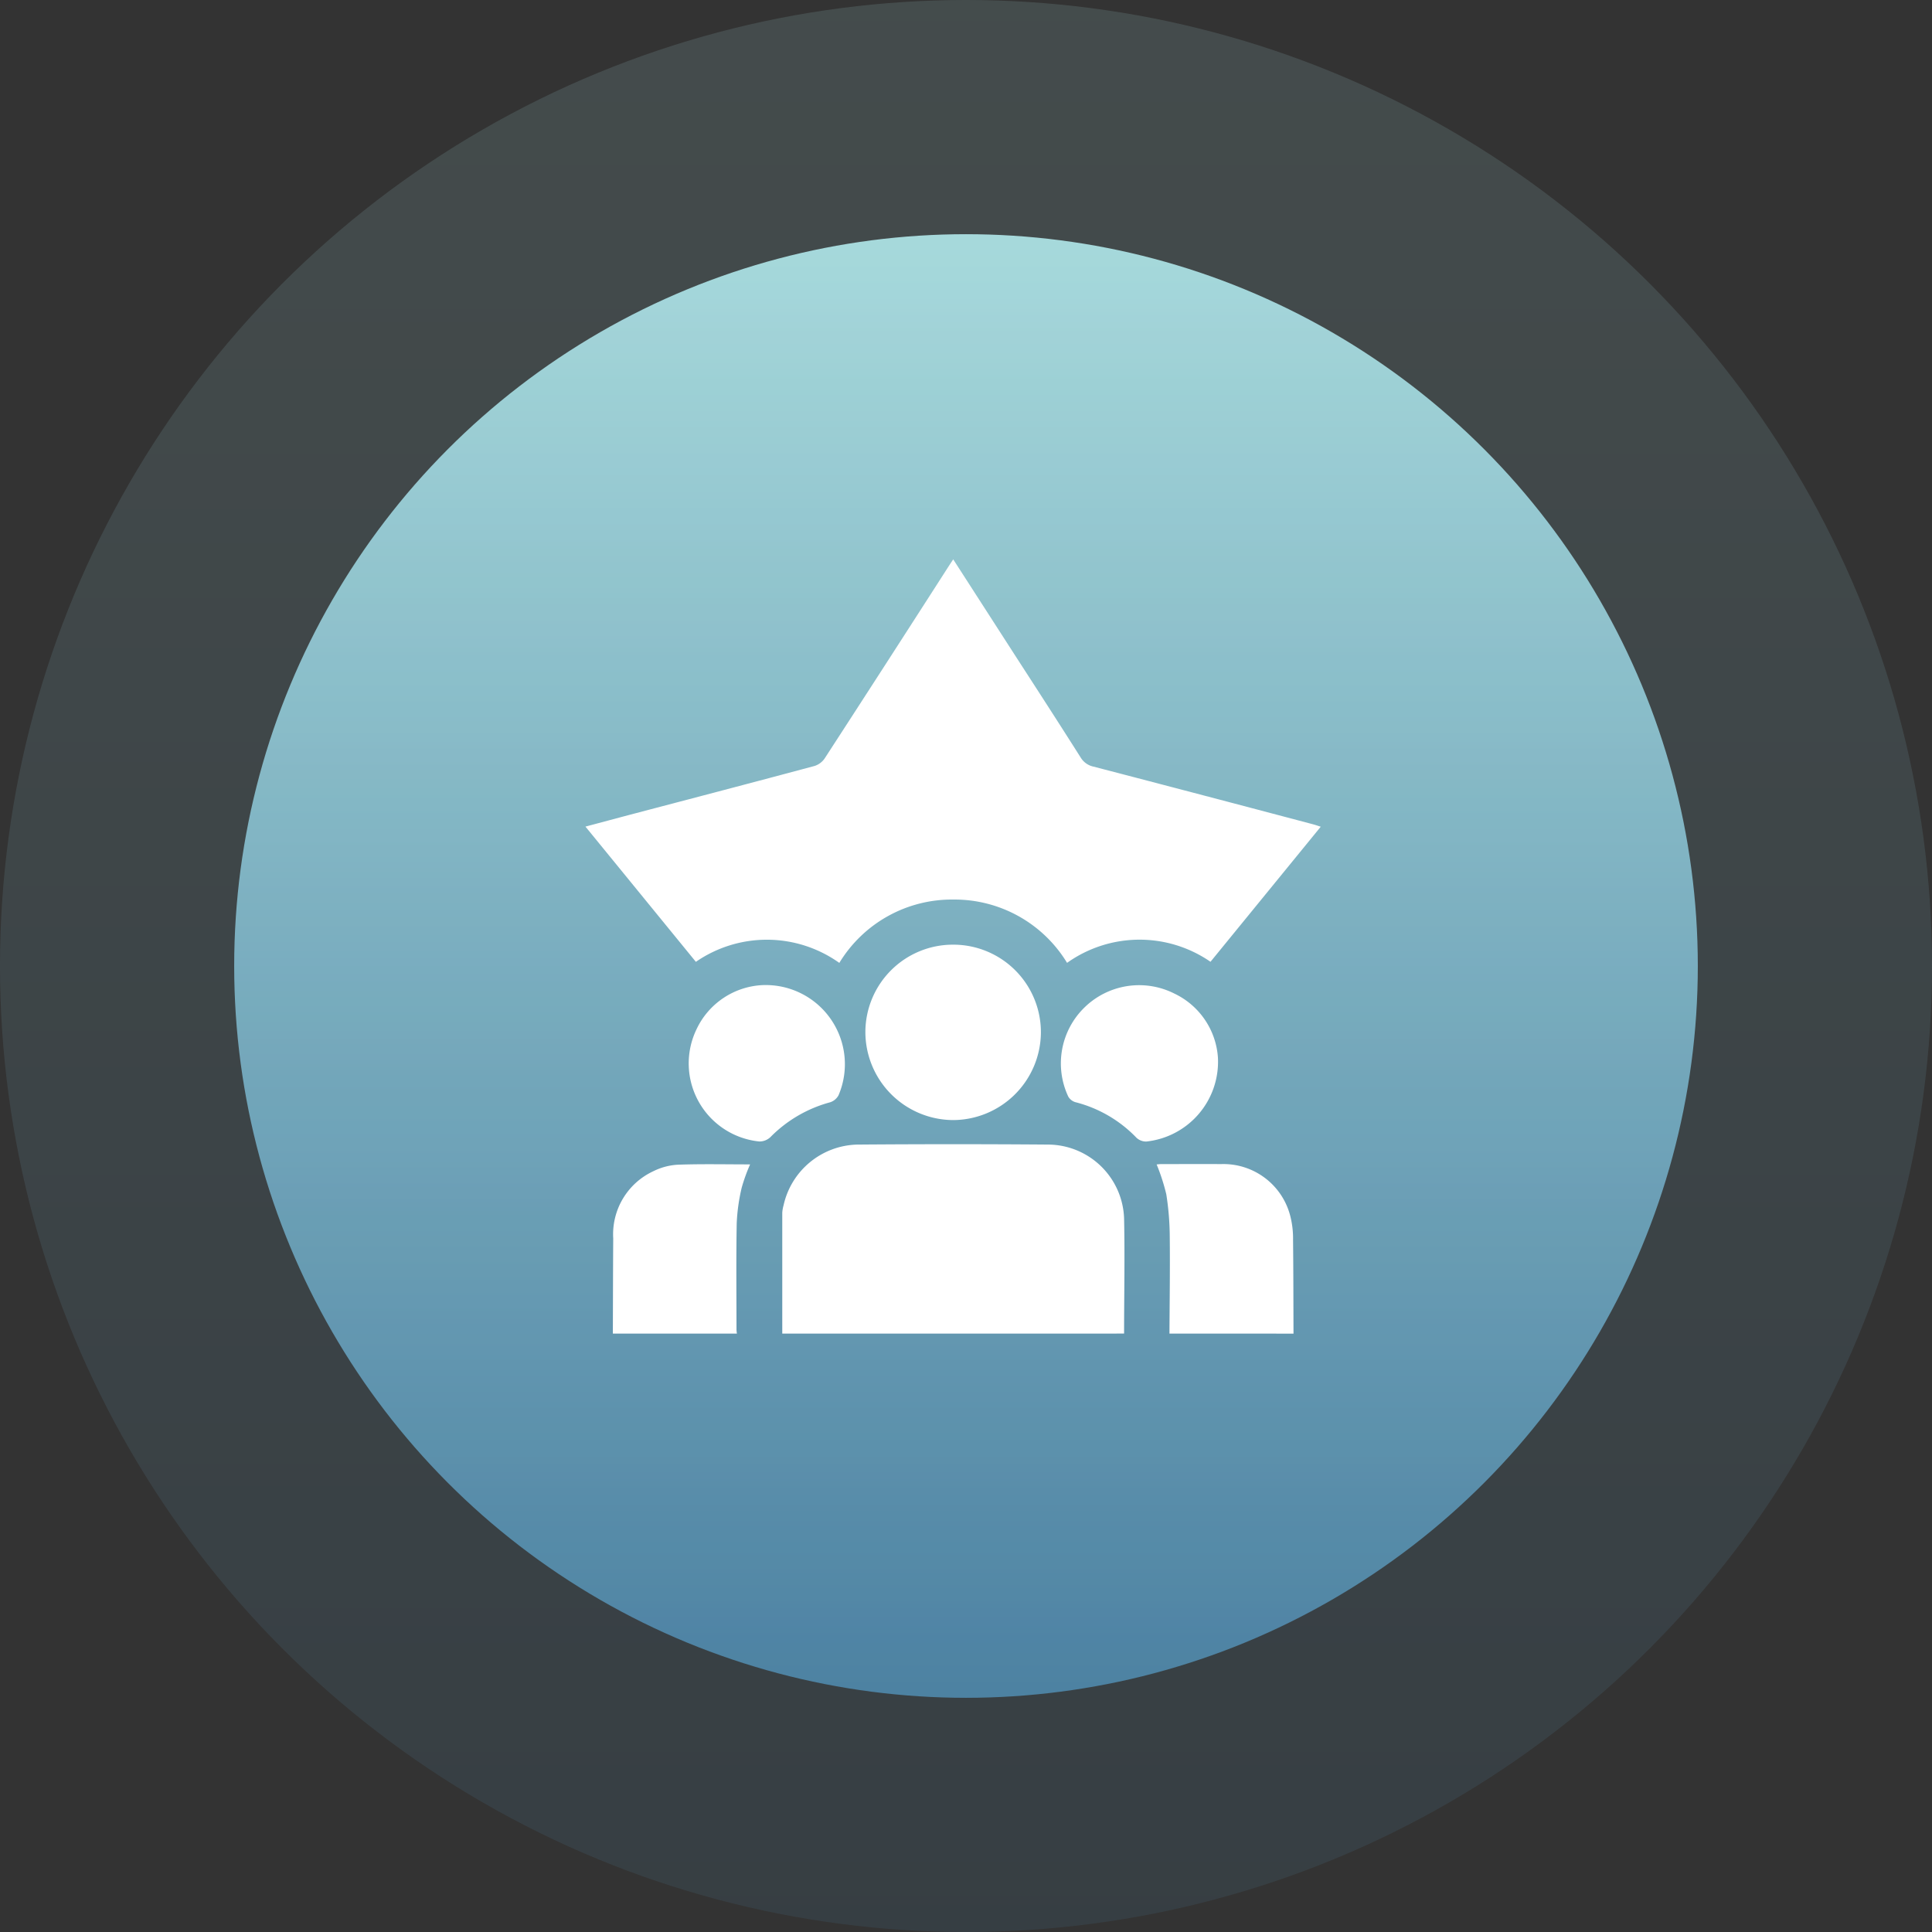
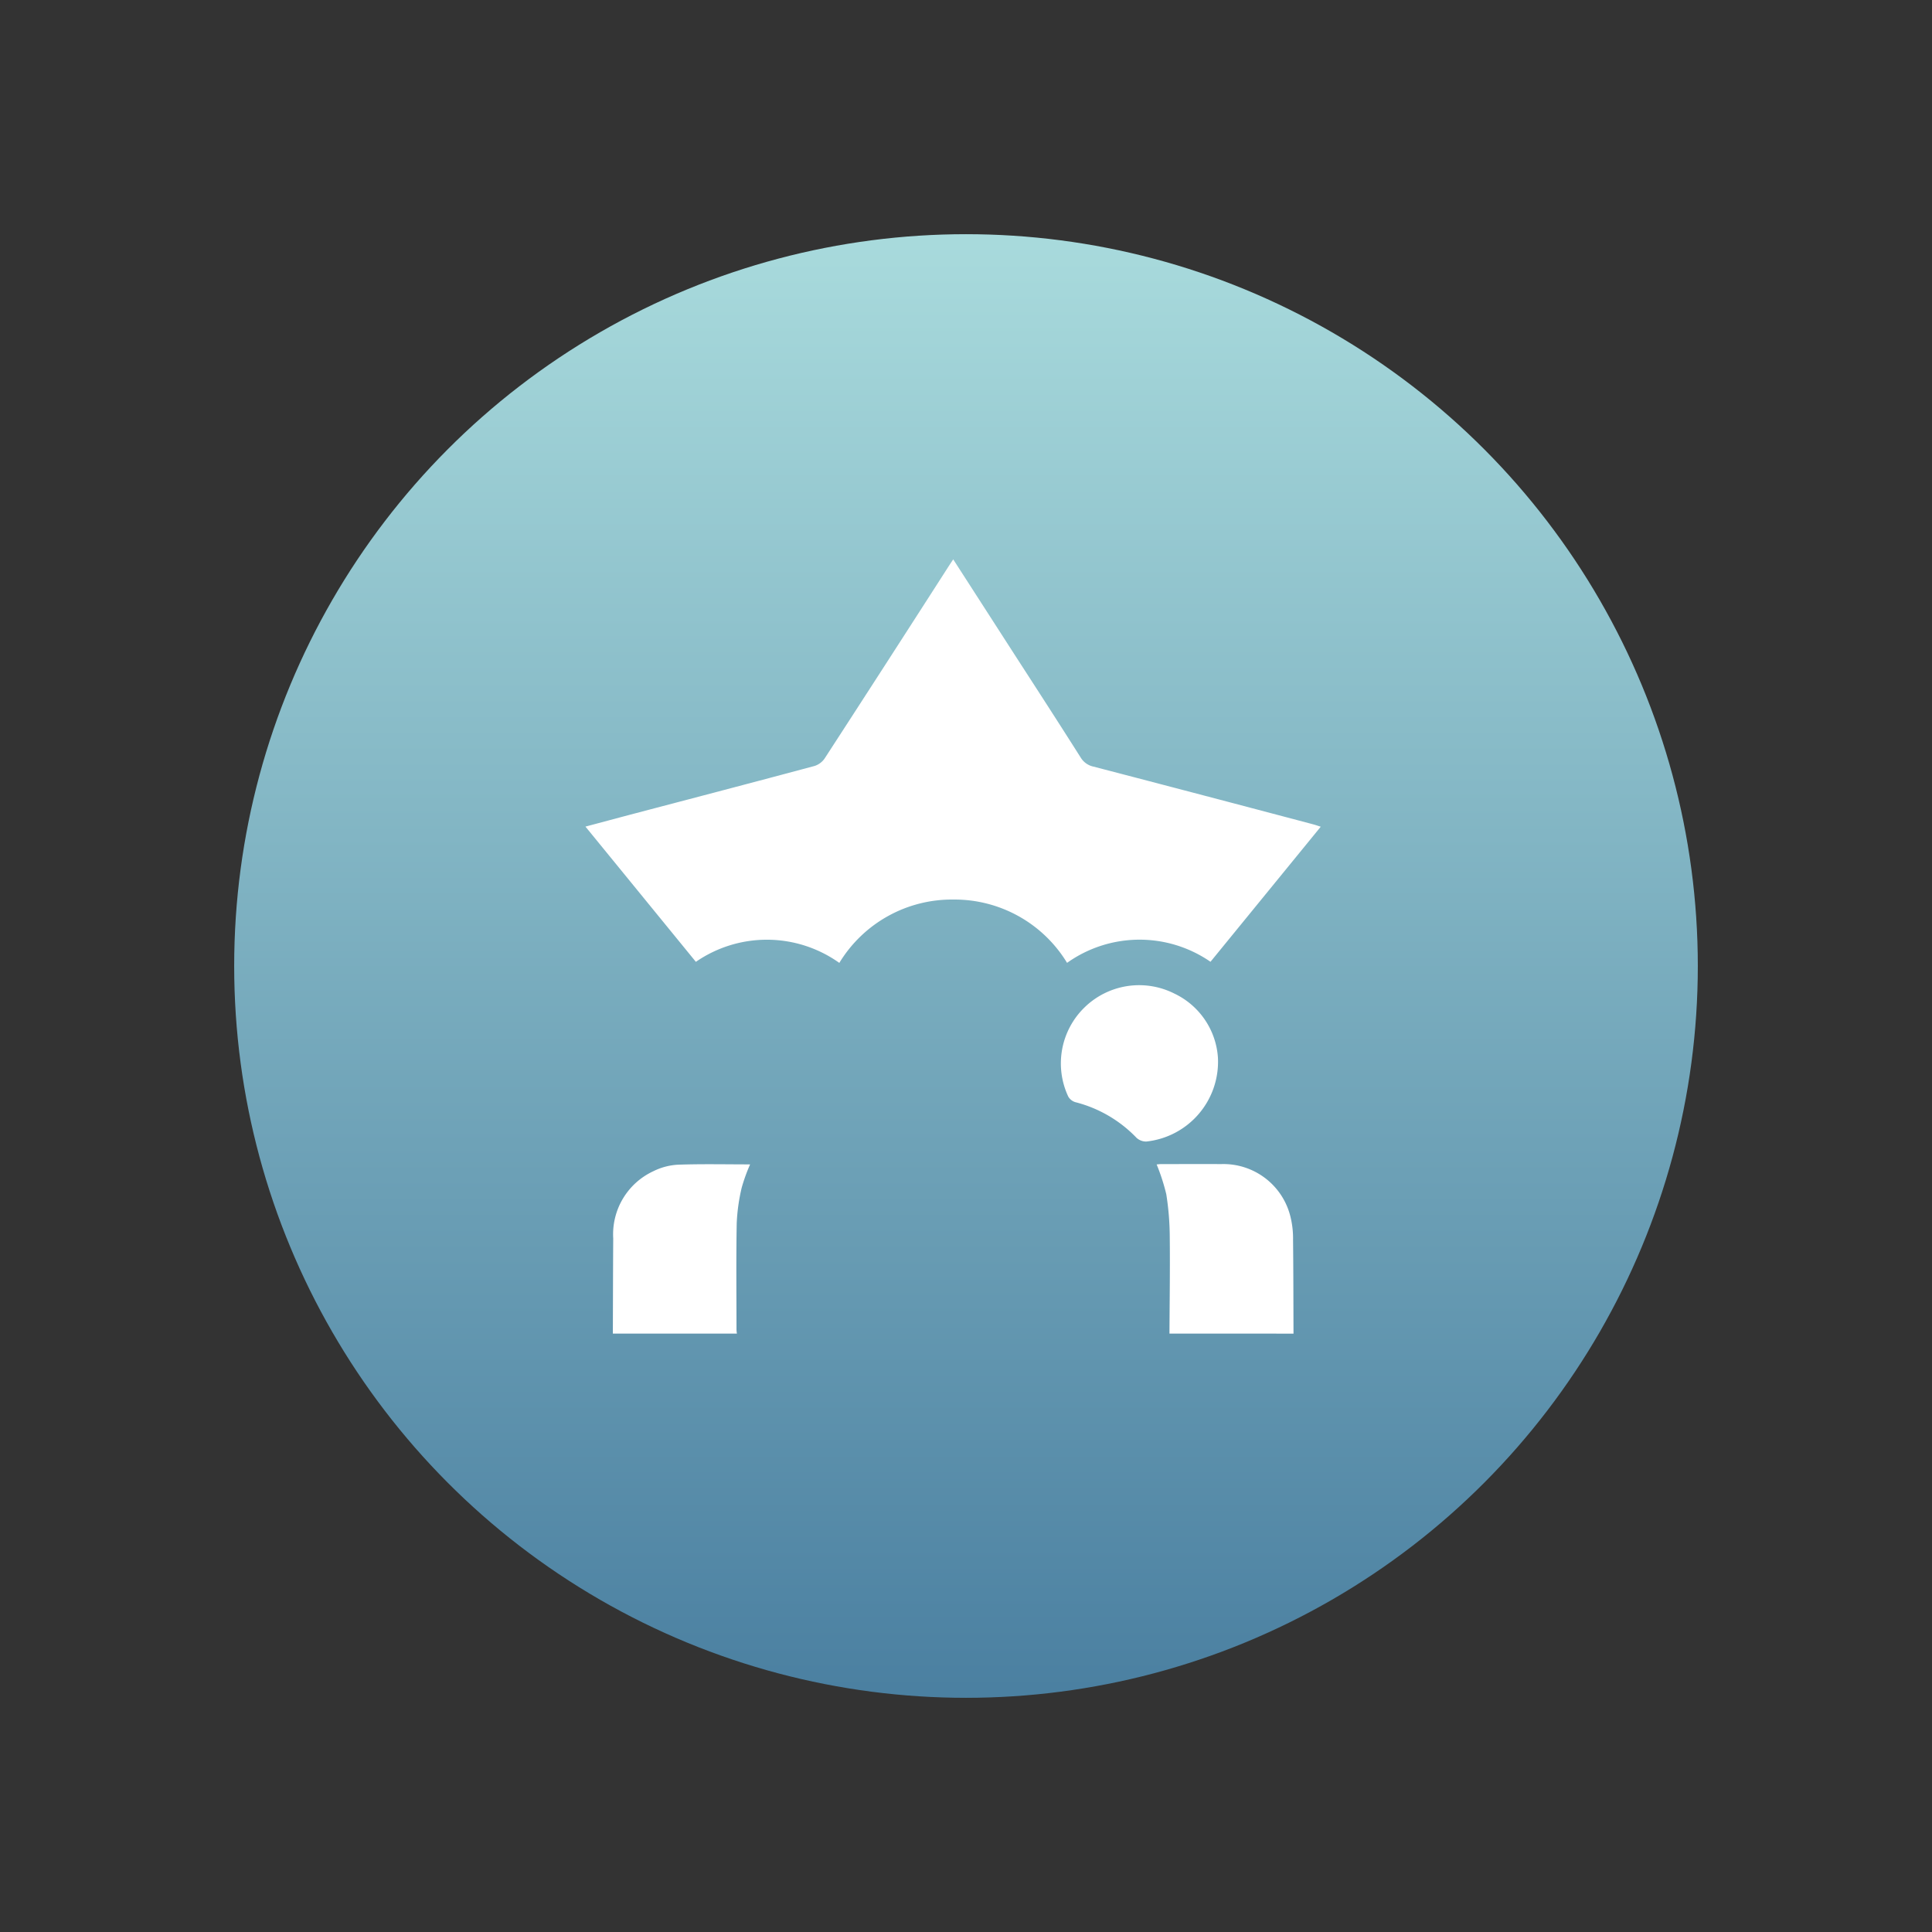
<svg xmlns="http://www.w3.org/2000/svg" width="99" height="99" viewBox="0 0 99 99">
  <rect x="0" y="0" width="99" height="99" fill="#333333" stroke="none" />
  <defs>
    <linearGradient id="linear-gradient" x1="0.5" x2="0.5" y2="1" gradientUnits="objectBoundingBox">
      <stop offset="0" stop-color="#a8dadc" />
      <stop offset="1" stop-color="#4b80a1" />
    </linearGradient>
  </defs>
  <g id="Group_5514" data-name="Group 5514" transform="translate(-911 -1912)">
    <g id="Group_5500" data-name="Group 5500" transform="translate(541 -49)">
      <circle id="Ellipse_2168" data-name="Ellipse 2168" cx="37.5" cy="37.5" r="37.5" transform="translate(382 1973)" fill="url(#linear-gradient)" />
-       <circle id="Ellipse_2169" data-name="Ellipse 2169" cx="49.5" cy="49.5" r="49.5" transform="translate(370 1961)" opacity="0.15" fill="url(#linear-gradient)" />
    </g>
    <g id="Group_5505" data-name="Group 5505" transform="translate(1484.714 1873.695)">
-       <path id="Path_15791" data-name="Path 15791" d="M-439.79,385.487q0-3.1,0-6.194a1.817,1.817,0,0,1,.067-.38,3.969,3.969,0,0,1,3.767-3.111q4.919-.039,9.839,0a3.916,3.916,0,0,1,3.843,3.8c.042,1.961,0,3.923,0,5.884Z" transform="translate(-93.839 -278.846)" fill="#fff" />
      <path id="Path_15792" data-name="Path 15792" d="M-529.245,395.049c.006-1.626.008-3.251.019-4.877a3.561,3.561,0,0,1,2.057-3.444,3.218,3.218,0,0,1,1.257-.333c1.224-.044,2.45-.016,3.7-.016a8.965,8.965,0,0,0-.43,1.191,9.635,9.635,0,0,0-.256,1.829c-.033,1.819-.012,3.639-.011,5.459a1.683,1.683,0,0,0,.021.191Z" transform="translate(-13.065 -288.408)" fill="#fff" />
      <path id="Path_15793" data-name="Path 15793" d="M-241.431,394.946c.008-1.651.033-3.3.015-4.953a14.419,14.419,0,0,0-.178-2.189,10.419,10.419,0,0,0-.494-1.526c.07-.005.152-.017.235-.017,1.02,0,2.039-.008,3.059,0A3.536,3.536,0,0,1-235.221,389a4.635,4.635,0,0,1,.123,1.148c.018,1.6.017,3.2.023,4.8Z" transform="translate(-272.357 -288.305)" fill="#fff" />
      <path id="Path_15794" data-name="Path 15794" d="M-524.869,66.968l3.248,5.042c1.1,1.7,2.2,3.4,3.284,5.113a1.009,1.009,0,0,0,.659.466q5.632,1.467,11.258,2.958c.109.029.215.067.384.121l-5.649,6.921a6.4,6.4,0,0,0-7.35.055A6.747,6.747,0,0,0-524.86,84.4a6.747,6.747,0,0,0-5.845,3.246,6.4,6.4,0,0,0-7.351-.054l-5.658-6.93c.873-.232,1.687-.451,2.5-.666,3.079-.81,6.16-1.615,9.235-2.44a.99.99,0,0,0,.523-.388q3.15-4.854,6.275-9.724C-525.088,67.3-525,67.165-524.869,66.968Z" fill="#fff" />
-       <path id="Path_15795" data-name="Path 15795" d="M-386.868,274.921a4.518,4.518,0,0,1-4.494,4.483,4.518,4.518,0,0,1-4.5-4.52,4.486,4.486,0,0,1,4.495-4.468A4.486,4.486,0,0,1-386.868,274.921Z" transform="translate(-133.508 -183.704)" fill="#fff" />
-       <path id="Path_15796" data-name="Path 15796" d="M-485.644,291.8a4.056,4.056,0,0,1,3.927,5.642.753.753,0,0,1-.429.36,6.761,6.761,0,0,0-3.07,1.793.817.817,0,0,1-.561.216A4.021,4.021,0,0,1-489,294.073,3.942,3.942,0,0,1-485.644,291.8Z" transform="translate(-49.028 -203.014)" fill="#fff" />
      <path id="Path_15797" data-name="Path 15797" d="M-284.654,295.493a4.112,4.112,0,0,1-3.673,4.291.727.727,0,0,1-.5-.192,6.586,6.586,0,0,0-3.135-1.826.629.629,0,0,1-.361-.285,4,4,0,0,1,.827-4.564,4.006,4.006,0,0,1,4.617-.711A3.923,3.923,0,0,1-284.654,295.493Z" transform="translate(-226.65 -202.984)" fill="#fff" />
    </g>
  </g>
</svg>